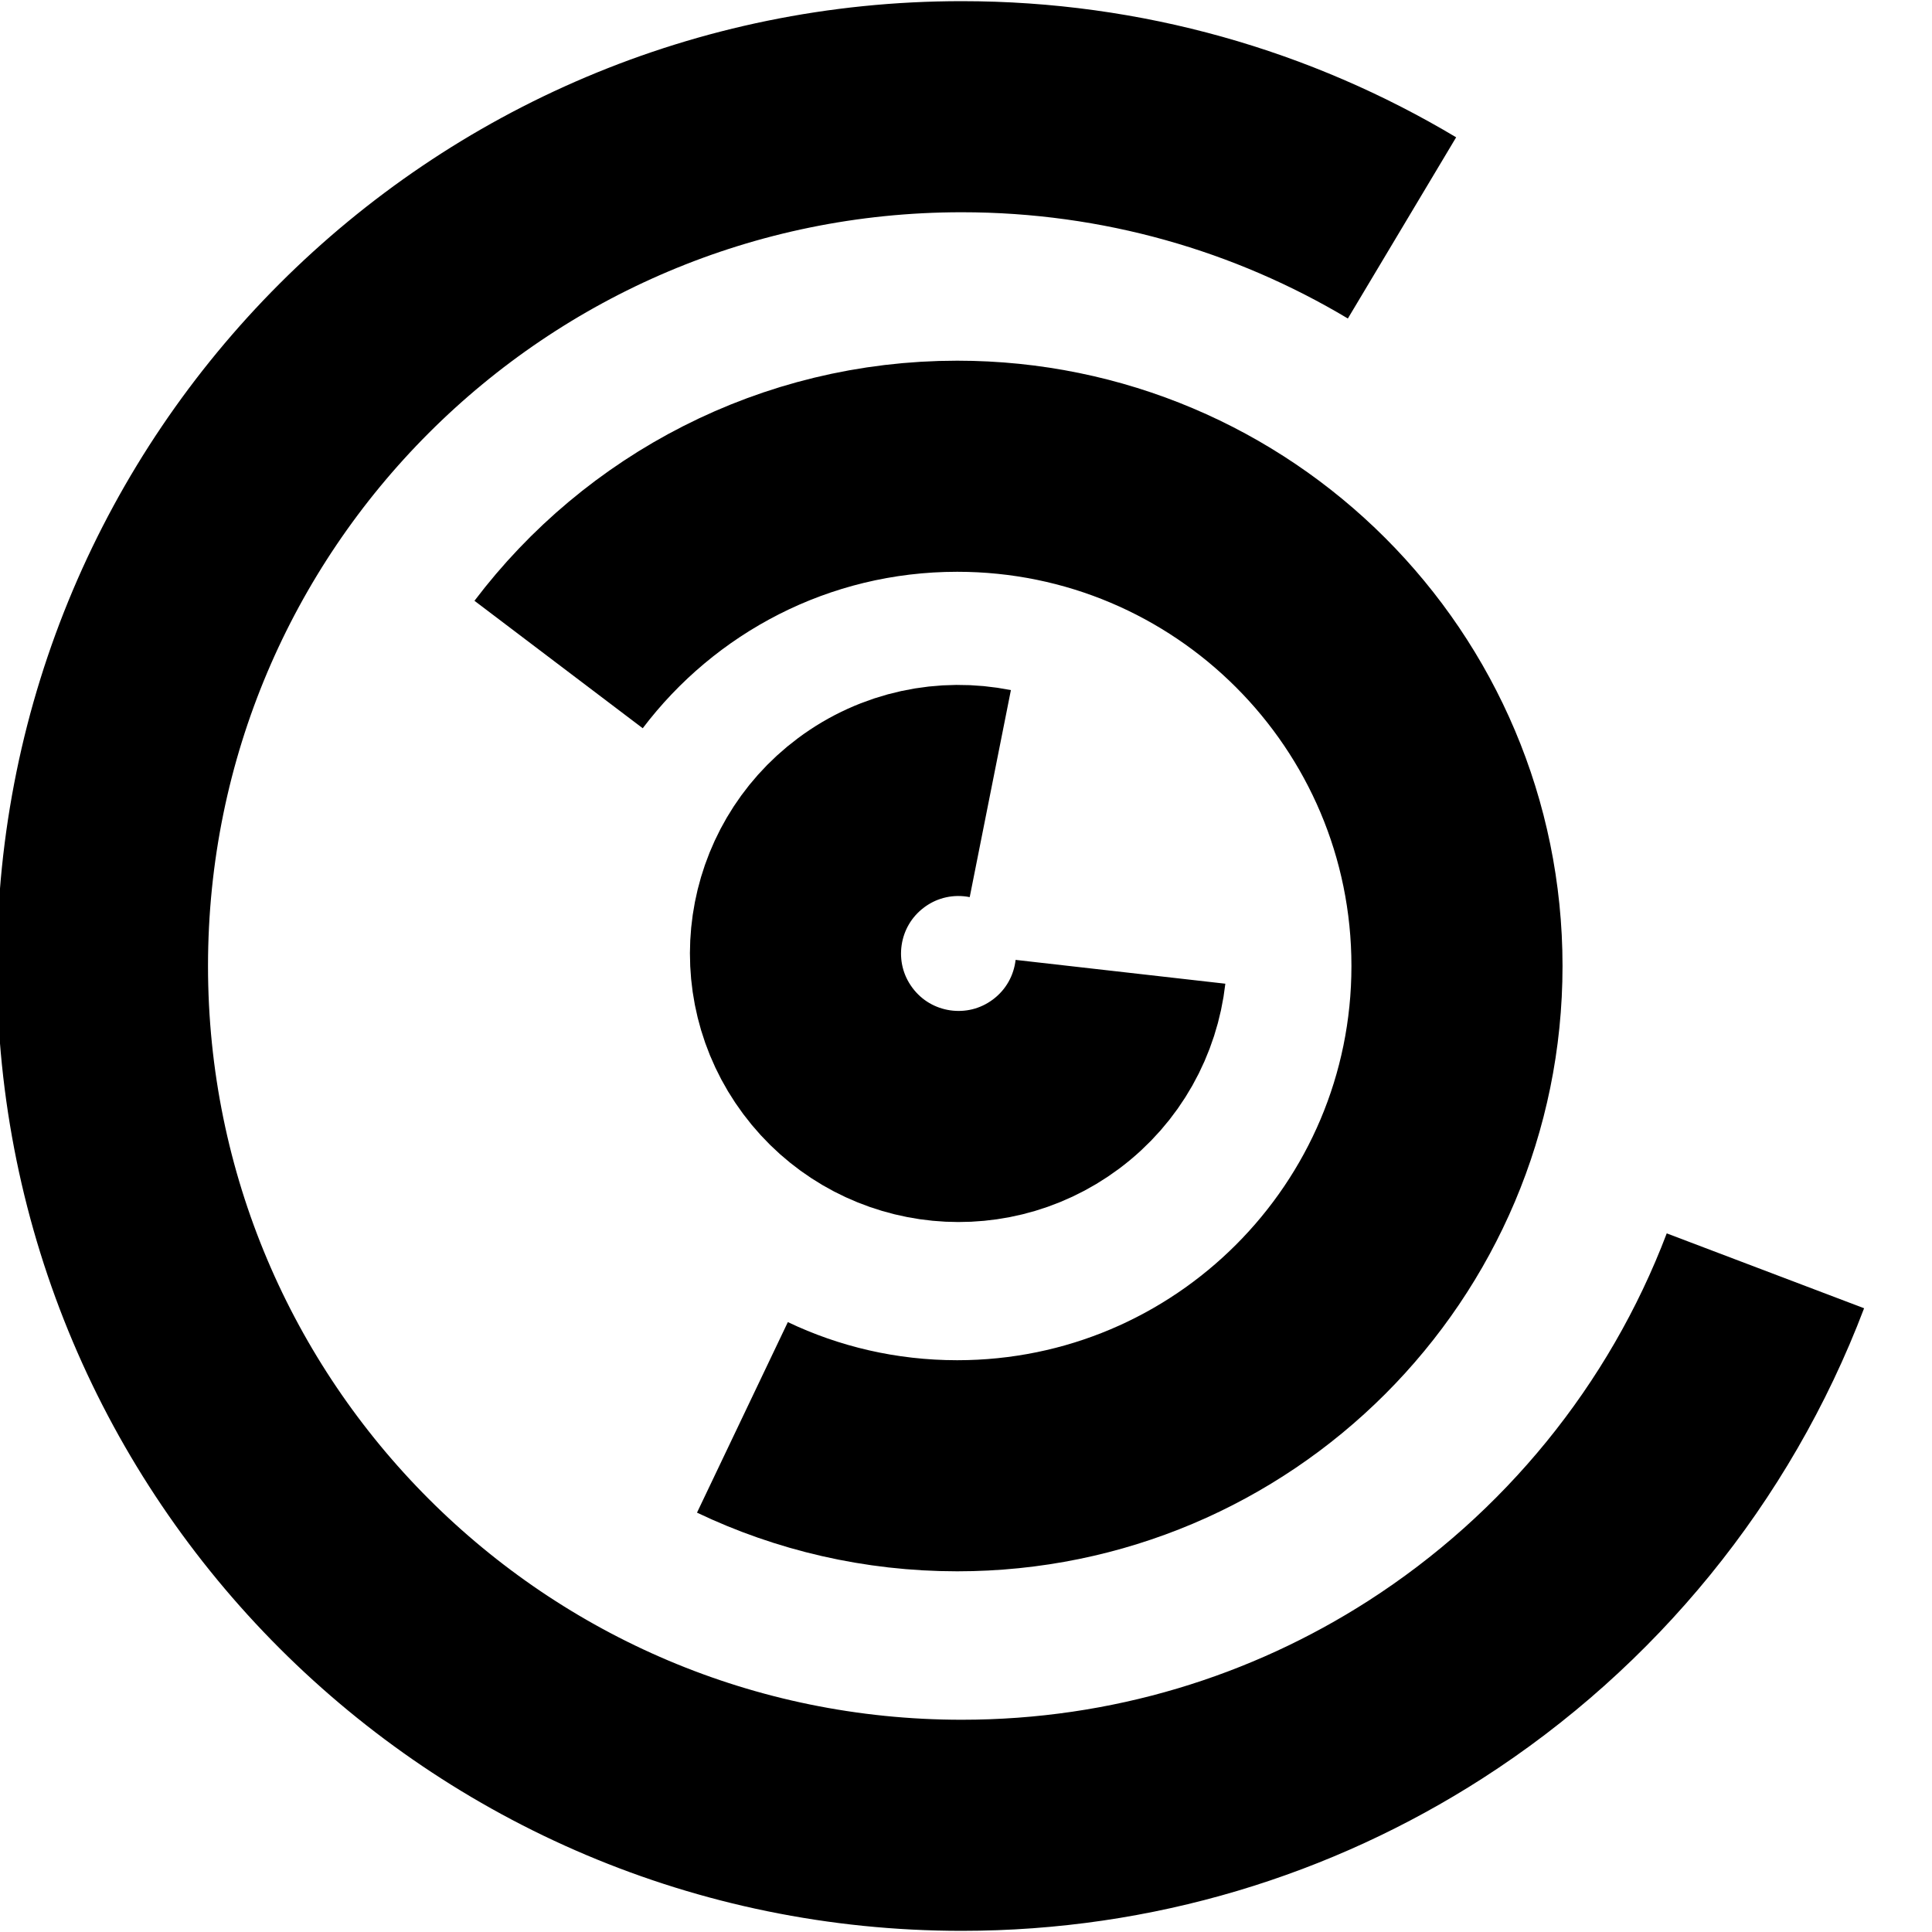
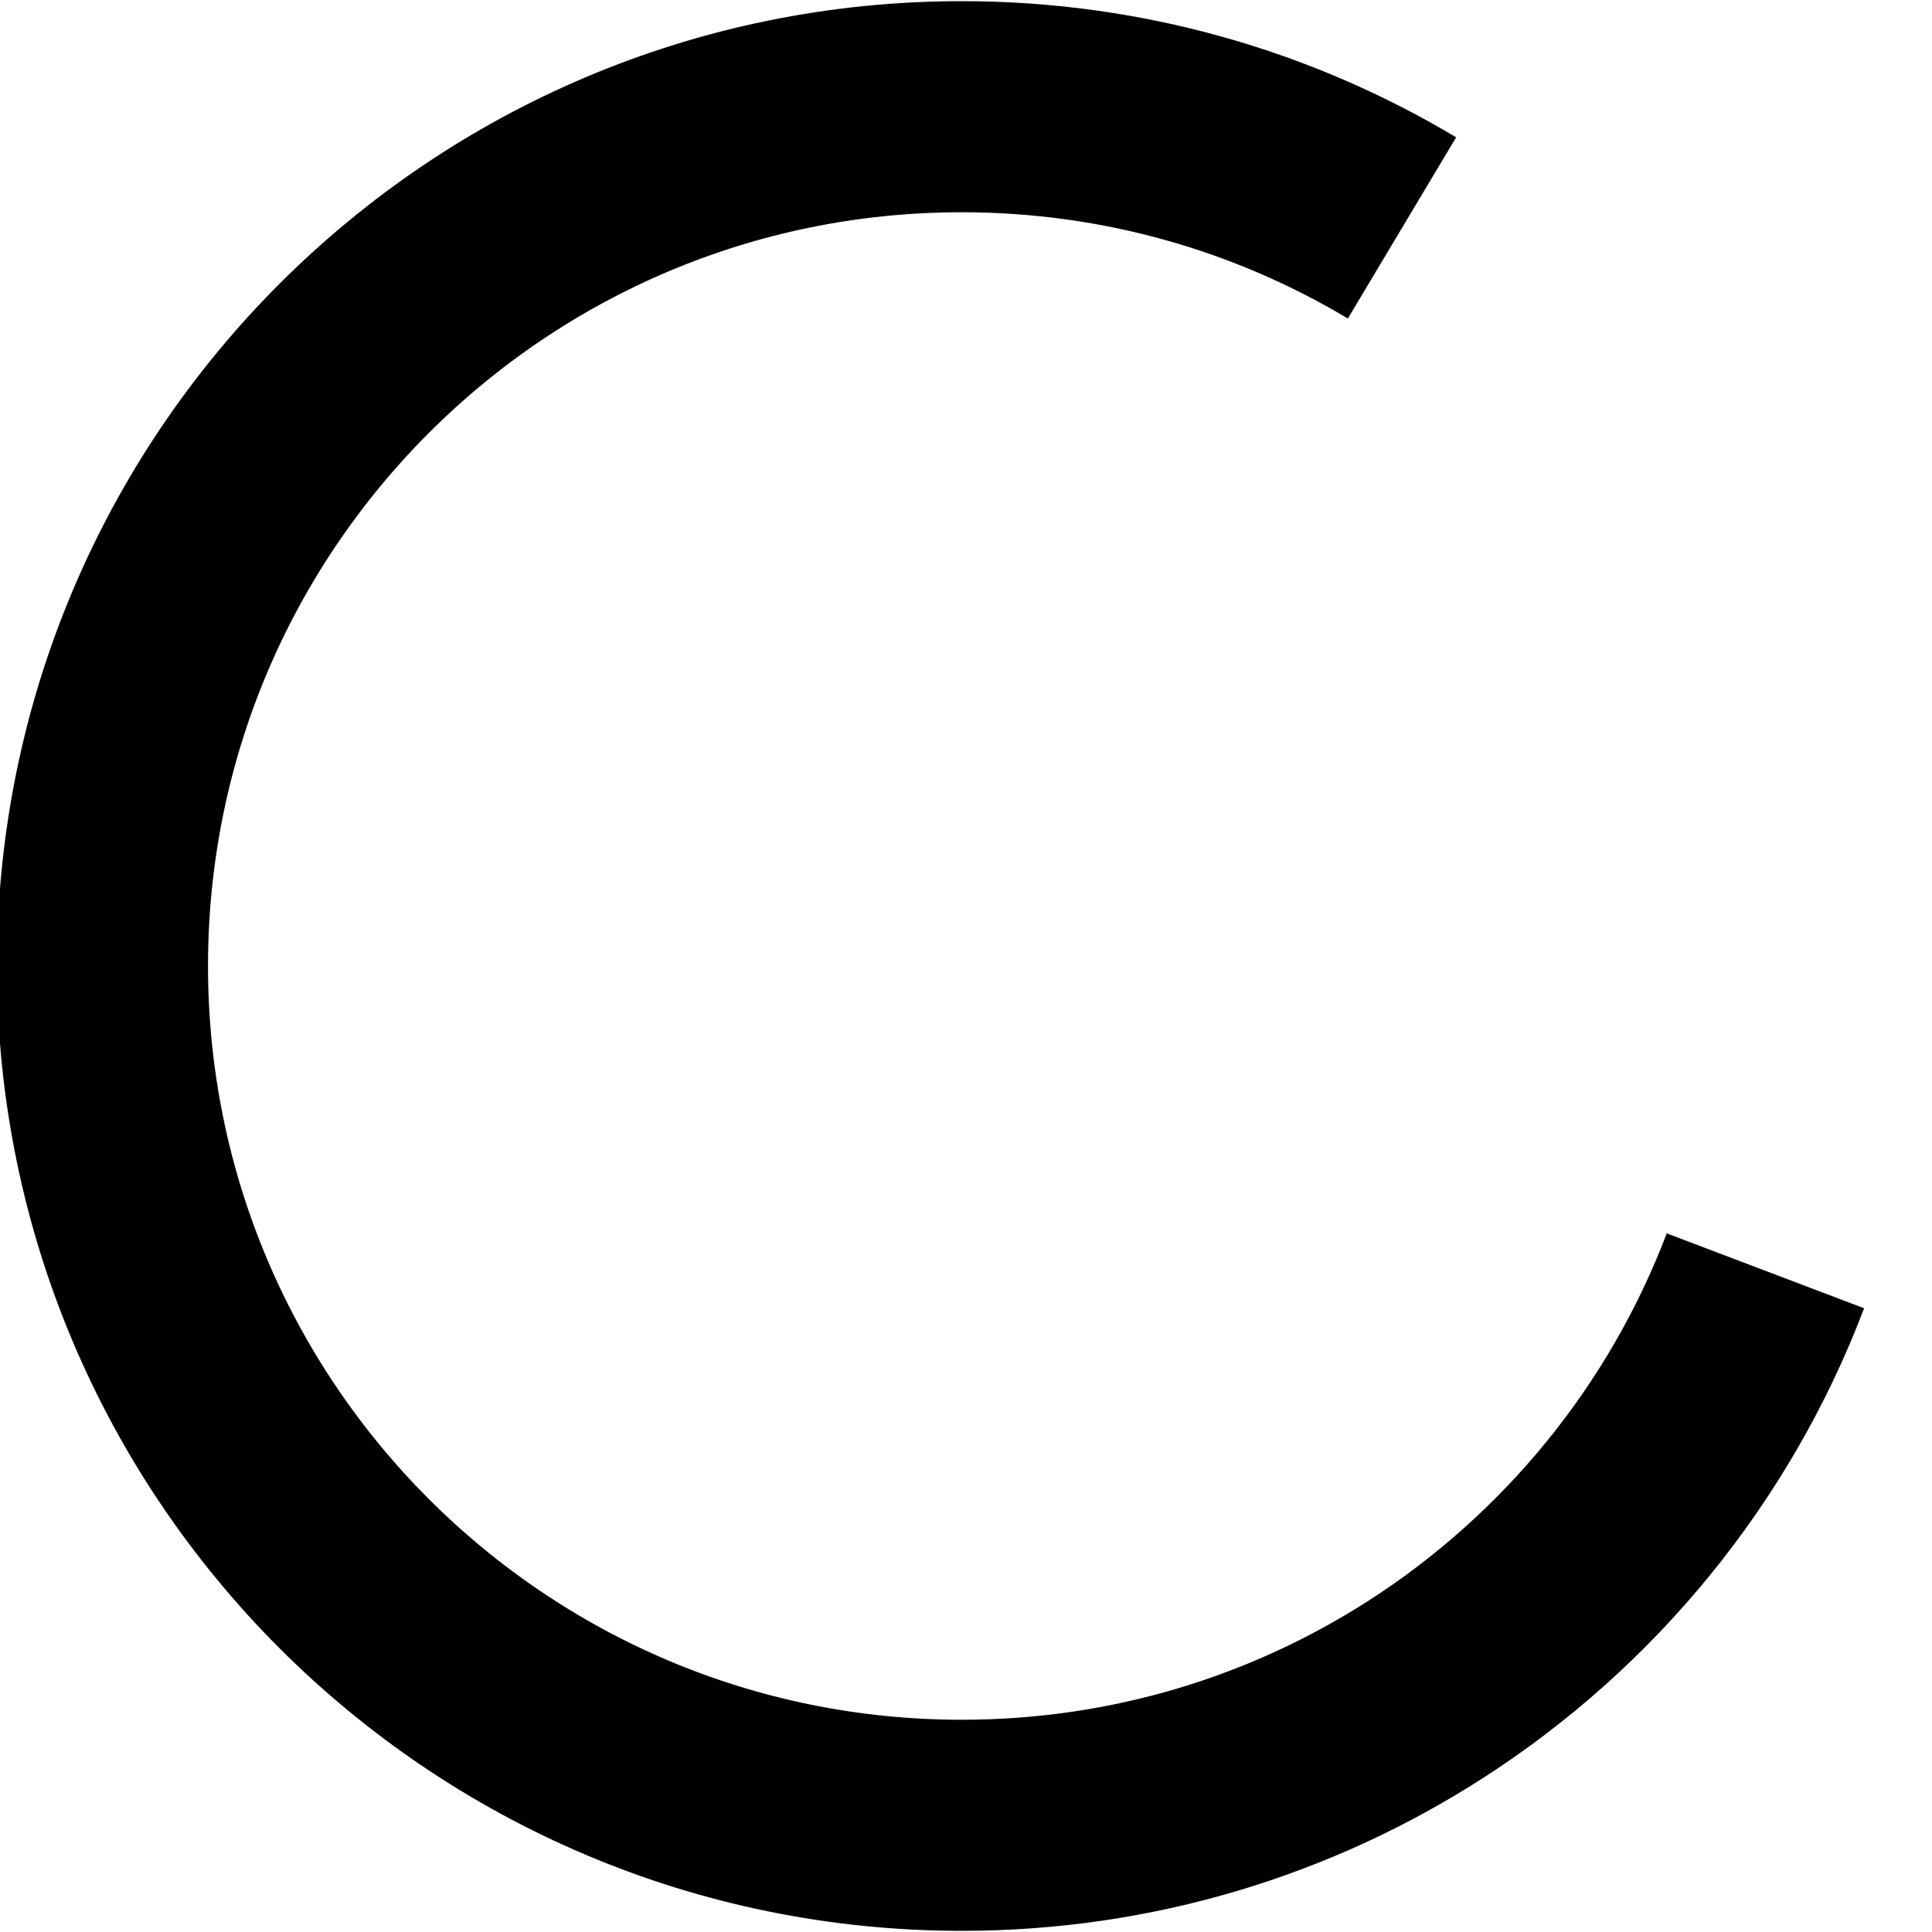
<svg xmlns="http://www.w3.org/2000/svg" version="1.1" id="Layer_1" x="0px" y="0px" viewBox="0 0 1080 1080" style="enable-background:new 0 0 1080 1080;" xml:space="preserve">
  <style type="text/css">
	.st0{fill:none;stroke:#000000;stroke-width:118;stroke-miterlimit:10;}
	.st1{fill:none;stroke:#000000;stroke-width:137.114;stroke-miterlimit:10;}
</style>
  <path class="st0" d="M986.88,710.39c-36.79,96.95-104.07,178.9-190.12,234.14c-74.76,47.99-163.7,75.82-259.13,75.82  c-265.29,0-480.35-215.06-480.35-480.35S272.33,59.65,537.62,59.65c89.95,0,174.13,24.73,246.11,67.75" />
-   <path class="st0" d="M312.26,371.47c51.01-67.34,131.84-110.84,222.83-110.84c154.29,0,279.37,125.08,279.37,279.37  S689.38,819.37,535.09,819.37c-42.98,0-83.7-9.71-120.07-27.05" />
-   <path class="st0" d="M626.35,543.24c-2.74,24.14-15.06,47.13-36.07,62.8c-40.34,30.09-97.43,21.77-127.52-18.57  c-30.09-40.34-21.77-97.43,18.57-127.52c21.53-16.06,47.83-21.18,72.26-16.32" />
</svg>